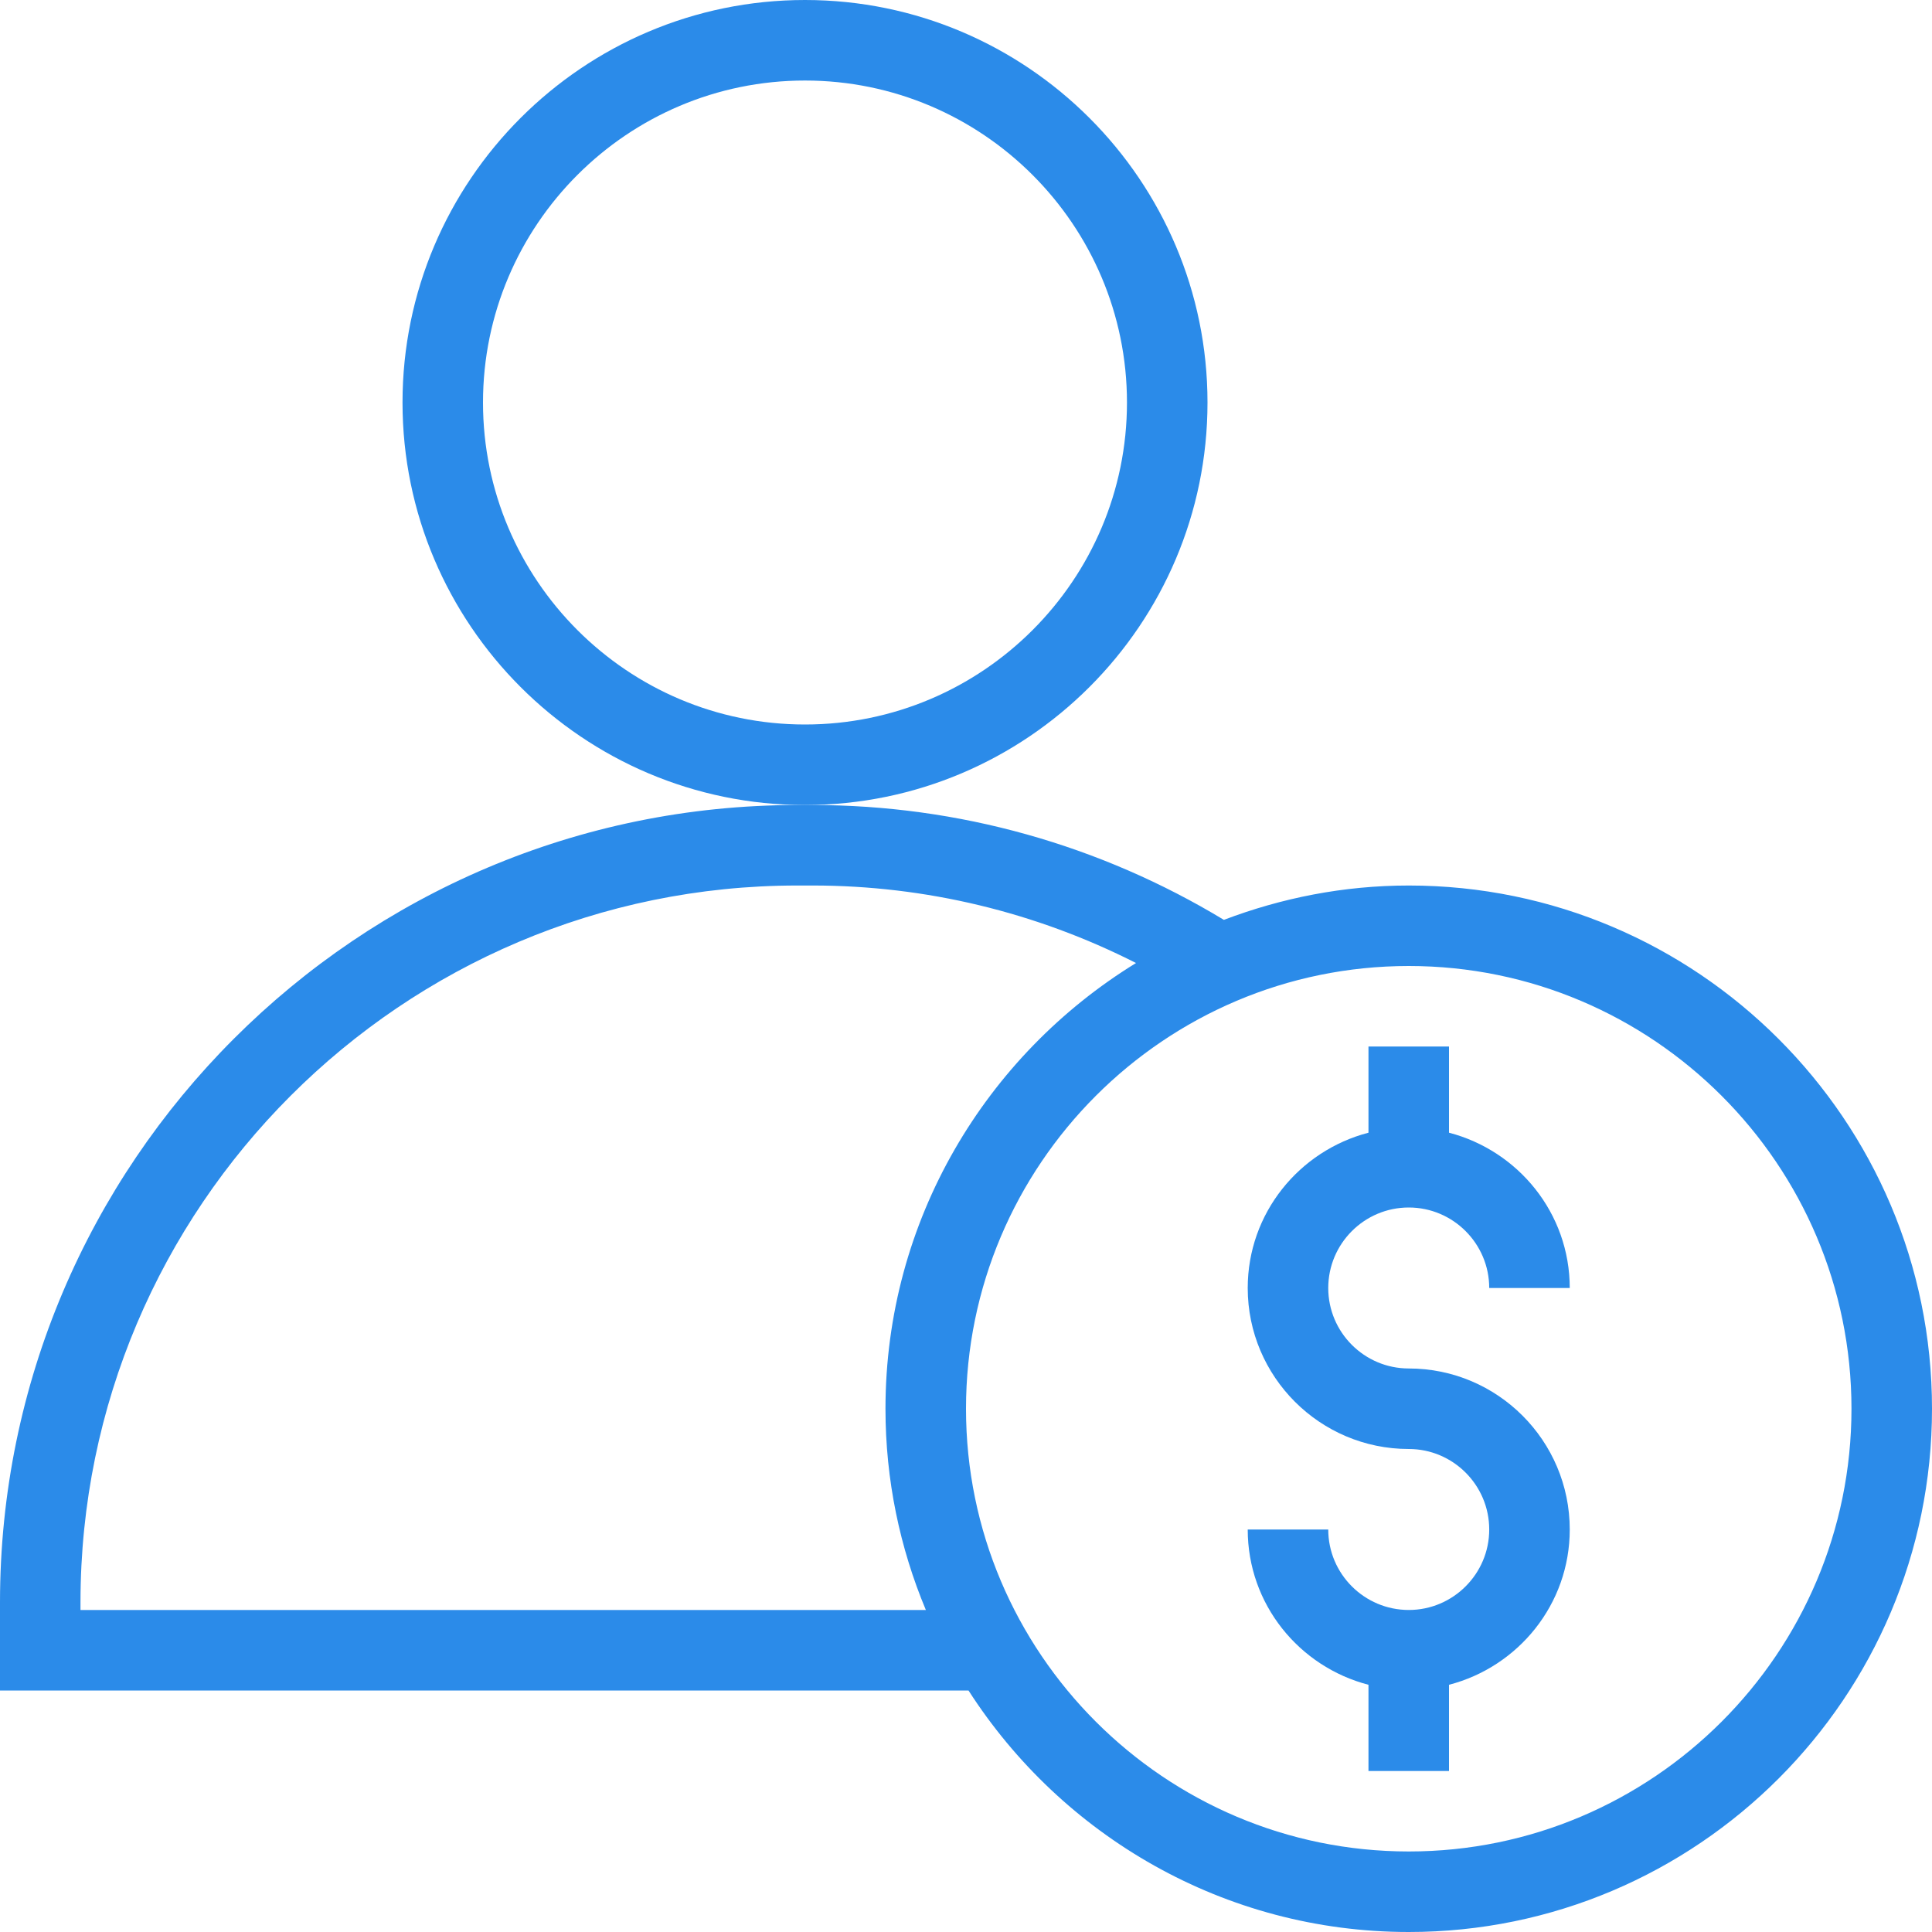
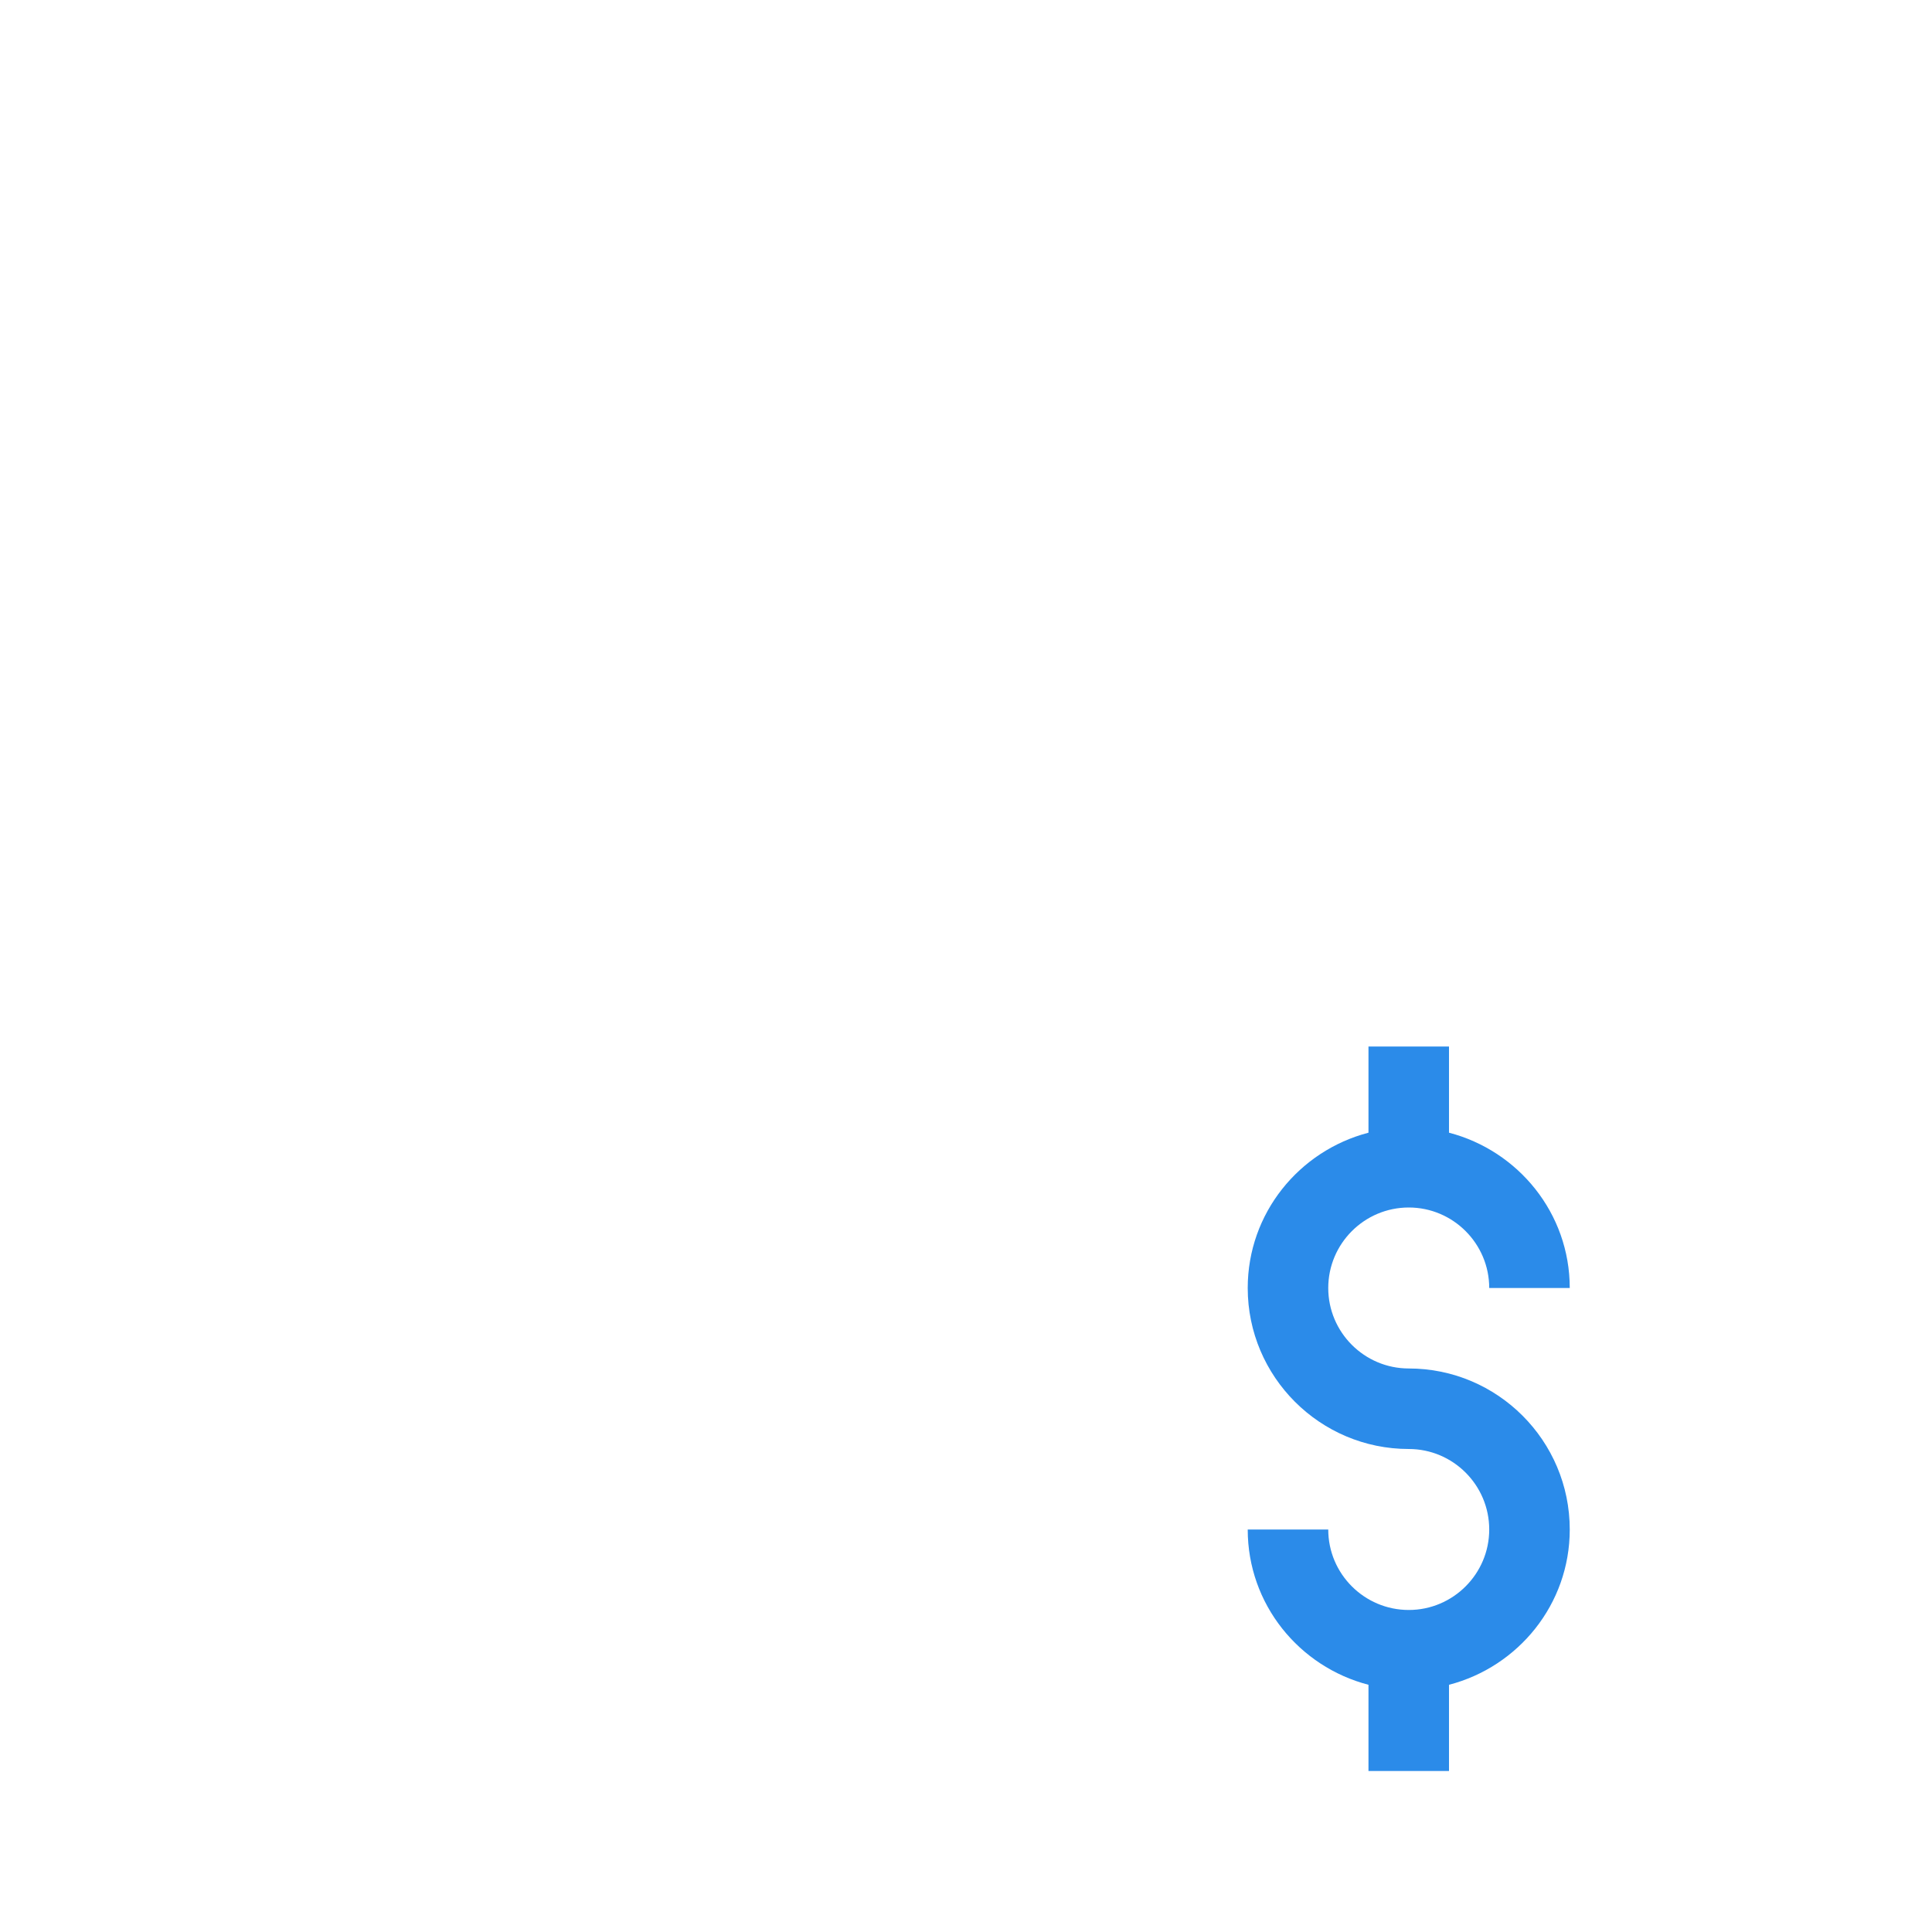
<svg xmlns="http://www.w3.org/2000/svg" version="1.1" id="Layer_1" x="0px" y="0px" width="50px" height="50px" viewBox="0 0 50 50" enable-background="new 0 0 50 50" xml:space="preserve">
  <g>
-     <path fill="#2B8BE9" d="M36.459,22.917c-1.688,0-3.294,0.323-4.785,0.889c-3.204-1.938-6.868-2.972-10.642-2.972h-0.198h-0.198   C9.257,20.833,0,30.09,0,41.469v2.281h25.065C27.475,47.502,31.678,50,36.459,50C43.924,50,50,43.926,50,36.459   C50,28.99,43.924,22.917,36.459,22.917z M2.083,41.666v-0.197c0-10.229,8.322-18.552,18.552-18.552h0.396   c2.932,0,5.789,0.696,8.369,2.006c-3.881,2.384-6.484,6.656-6.484,11.536c0,1.844,0.374,3.603,1.045,5.207H2.083z M36.459,47.916   c-6.32,0-11.459-5.14-11.459-11.457C25,30.141,30.139,25,36.459,25c6.317,0,11.457,5.141,11.457,11.459   C47.916,42.776,42.776,47.916,36.459,47.916z" />
-     <path fill="#2B8BE9" d="M31.25,10.417C31.25,4.673,26.578,0,20.833,0C15.09,0,10.417,4.673,10.417,10.417   c0,5.744,4.674,10.417,10.417,10.417C26.578,20.833,31.25,16.161,31.25,10.417z M20.833,18.75c-4.595,0-8.333-3.738-8.333-8.333   c0-4.595,3.738-8.333,8.333-8.333c4.594,0,8.333,3.738,8.333,8.333C29.166,15.012,25.428,18.75,20.833,18.75z" />
    <path fill="#2B8BE9" d="M36.459,31.25c1.147,0,2.082,0.935,2.082,2.084h2.084c0-1.937-1.334-3.553-3.125-4.02v-2.23h-2.084v2.23   c-1.792,0.467-3.125,2.083-3.125,4.02c0,2.297,1.87,4.166,4.168,4.166c1.147,0,2.082,0.934,2.082,2.084   c0,1.147-0.935,2.082-2.082,2.082c-1.15,0-2.084-0.935-2.084-2.082h-2.084c0,1.936,1.333,3.553,3.125,4.018v2.232H37.5v-2.232   c1.791-0.465,3.125-2.082,3.125-4.018c0-2.298-1.867-4.168-4.166-4.168c-1.15,0-2.084-0.935-2.084-2.082   C34.375,32.185,35.309,31.25,36.459,31.25z" />
  </g>
</svg>